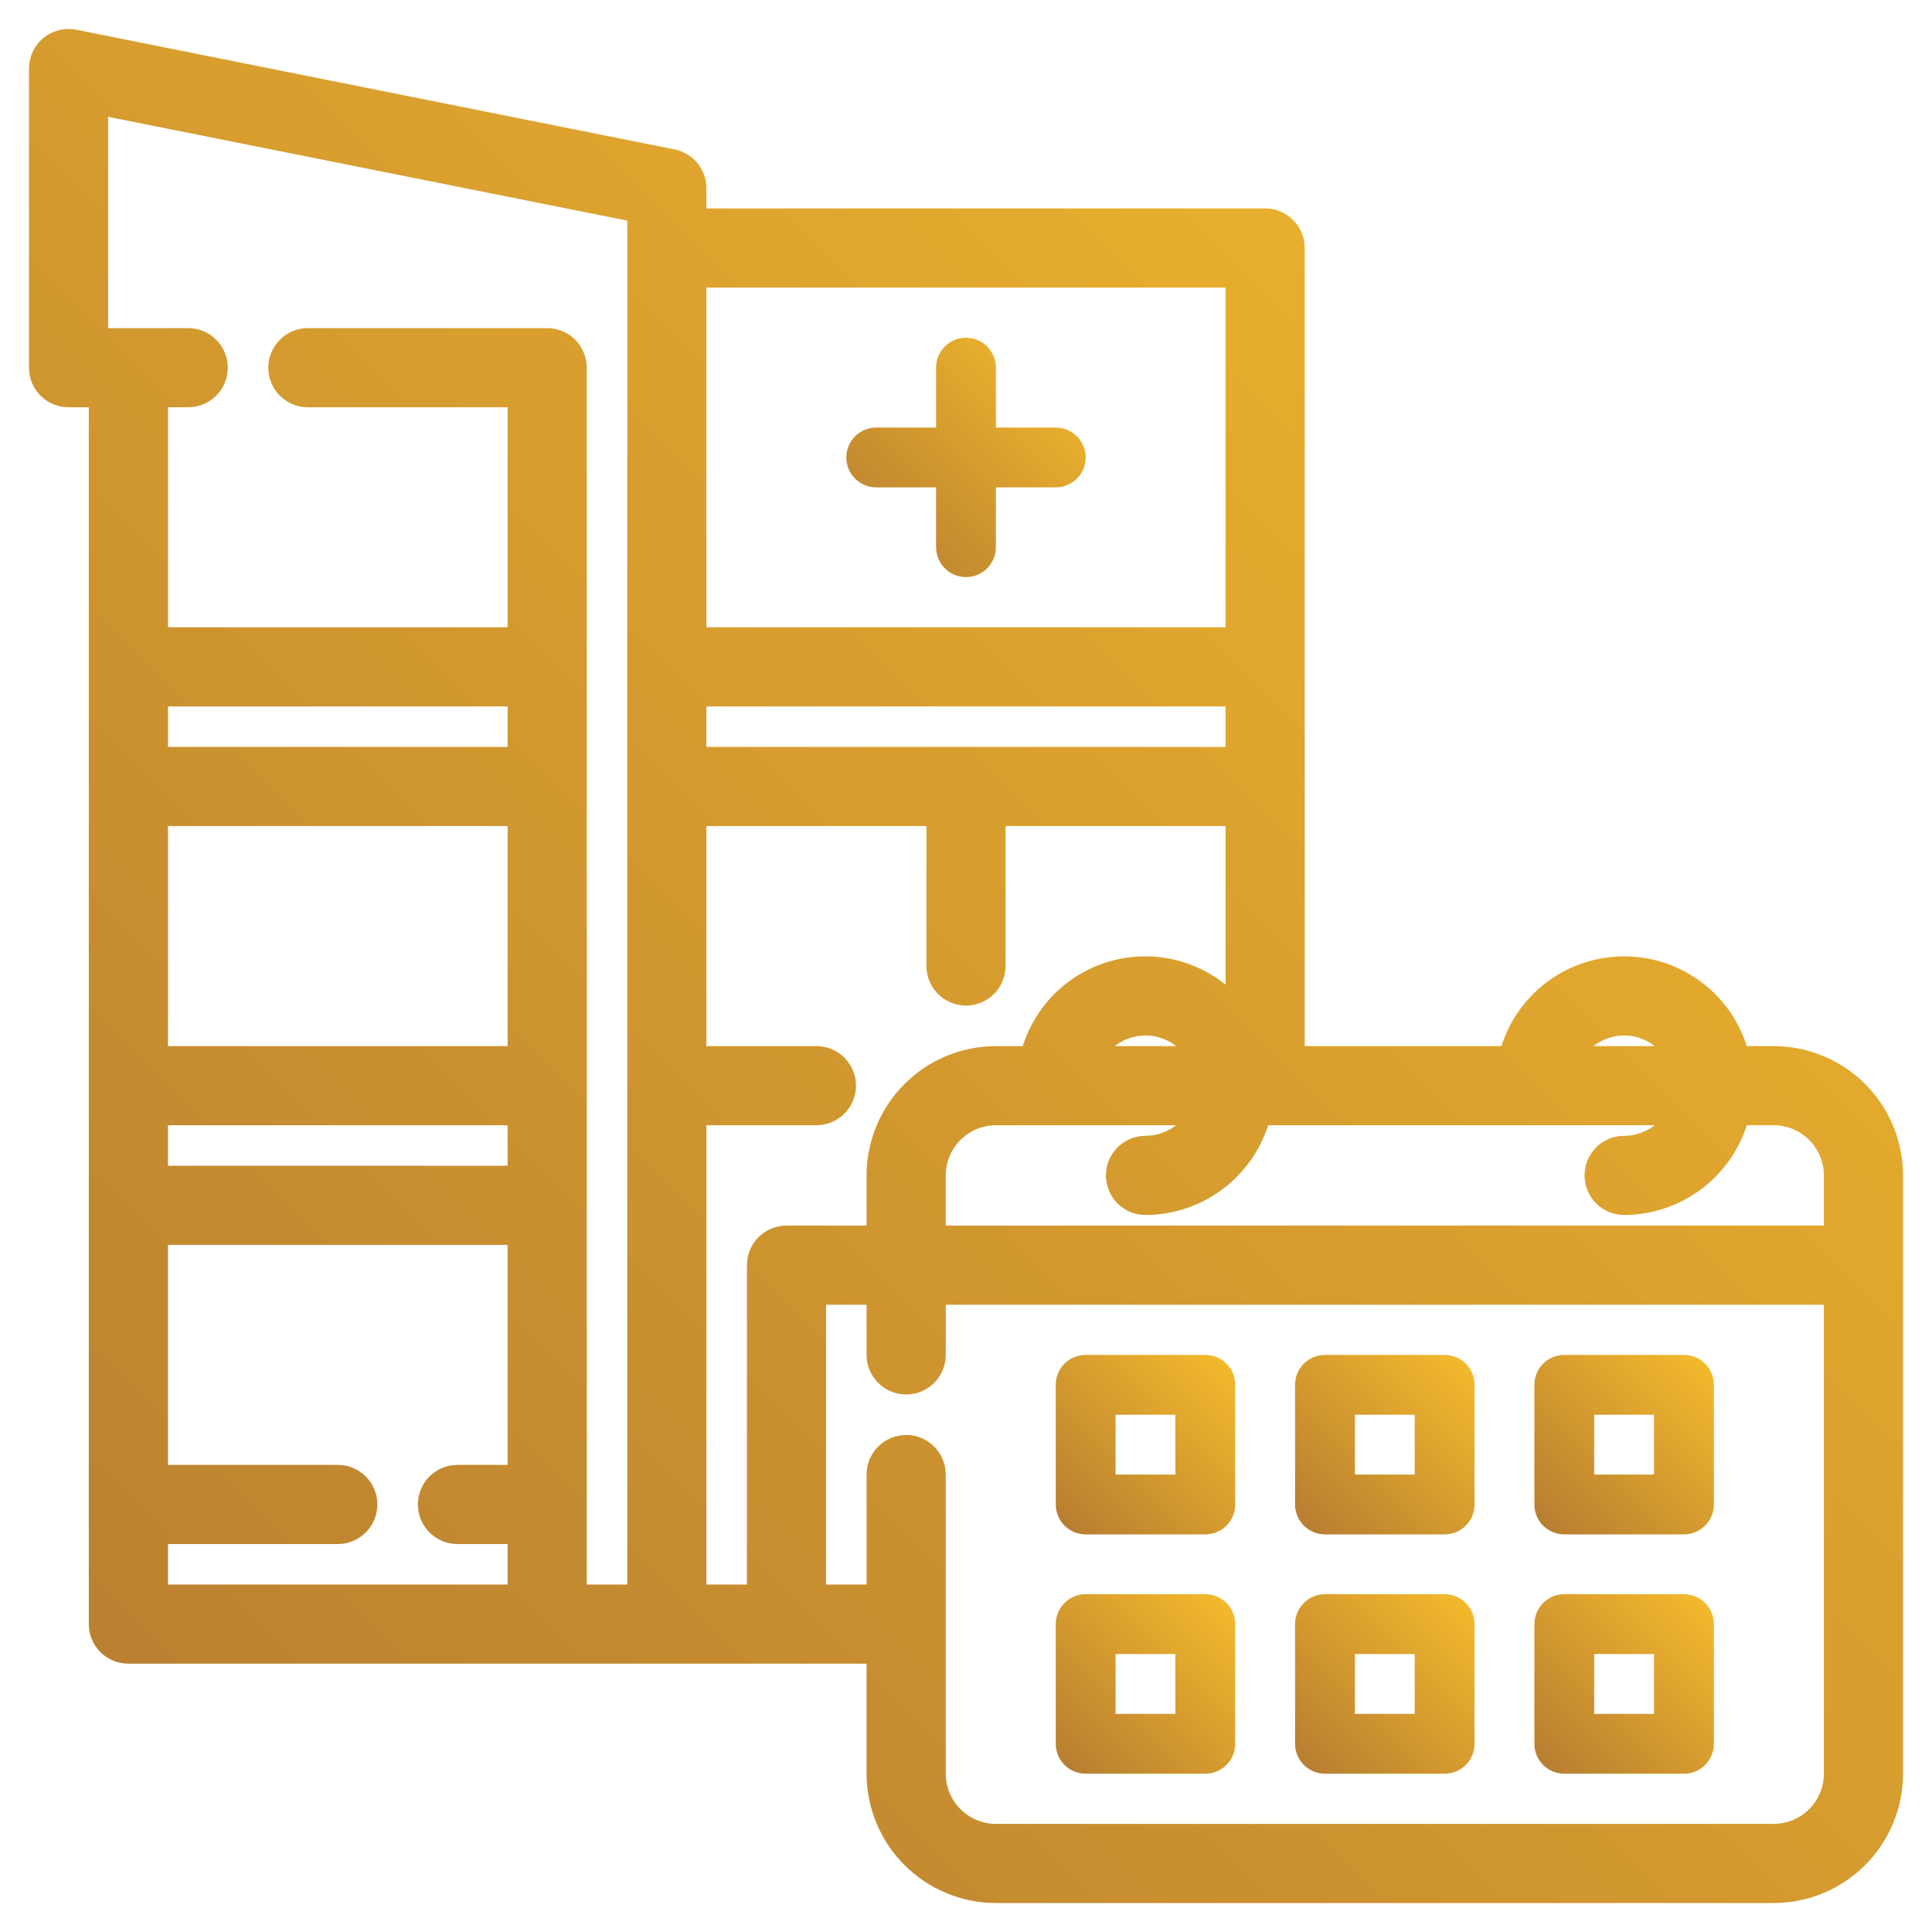
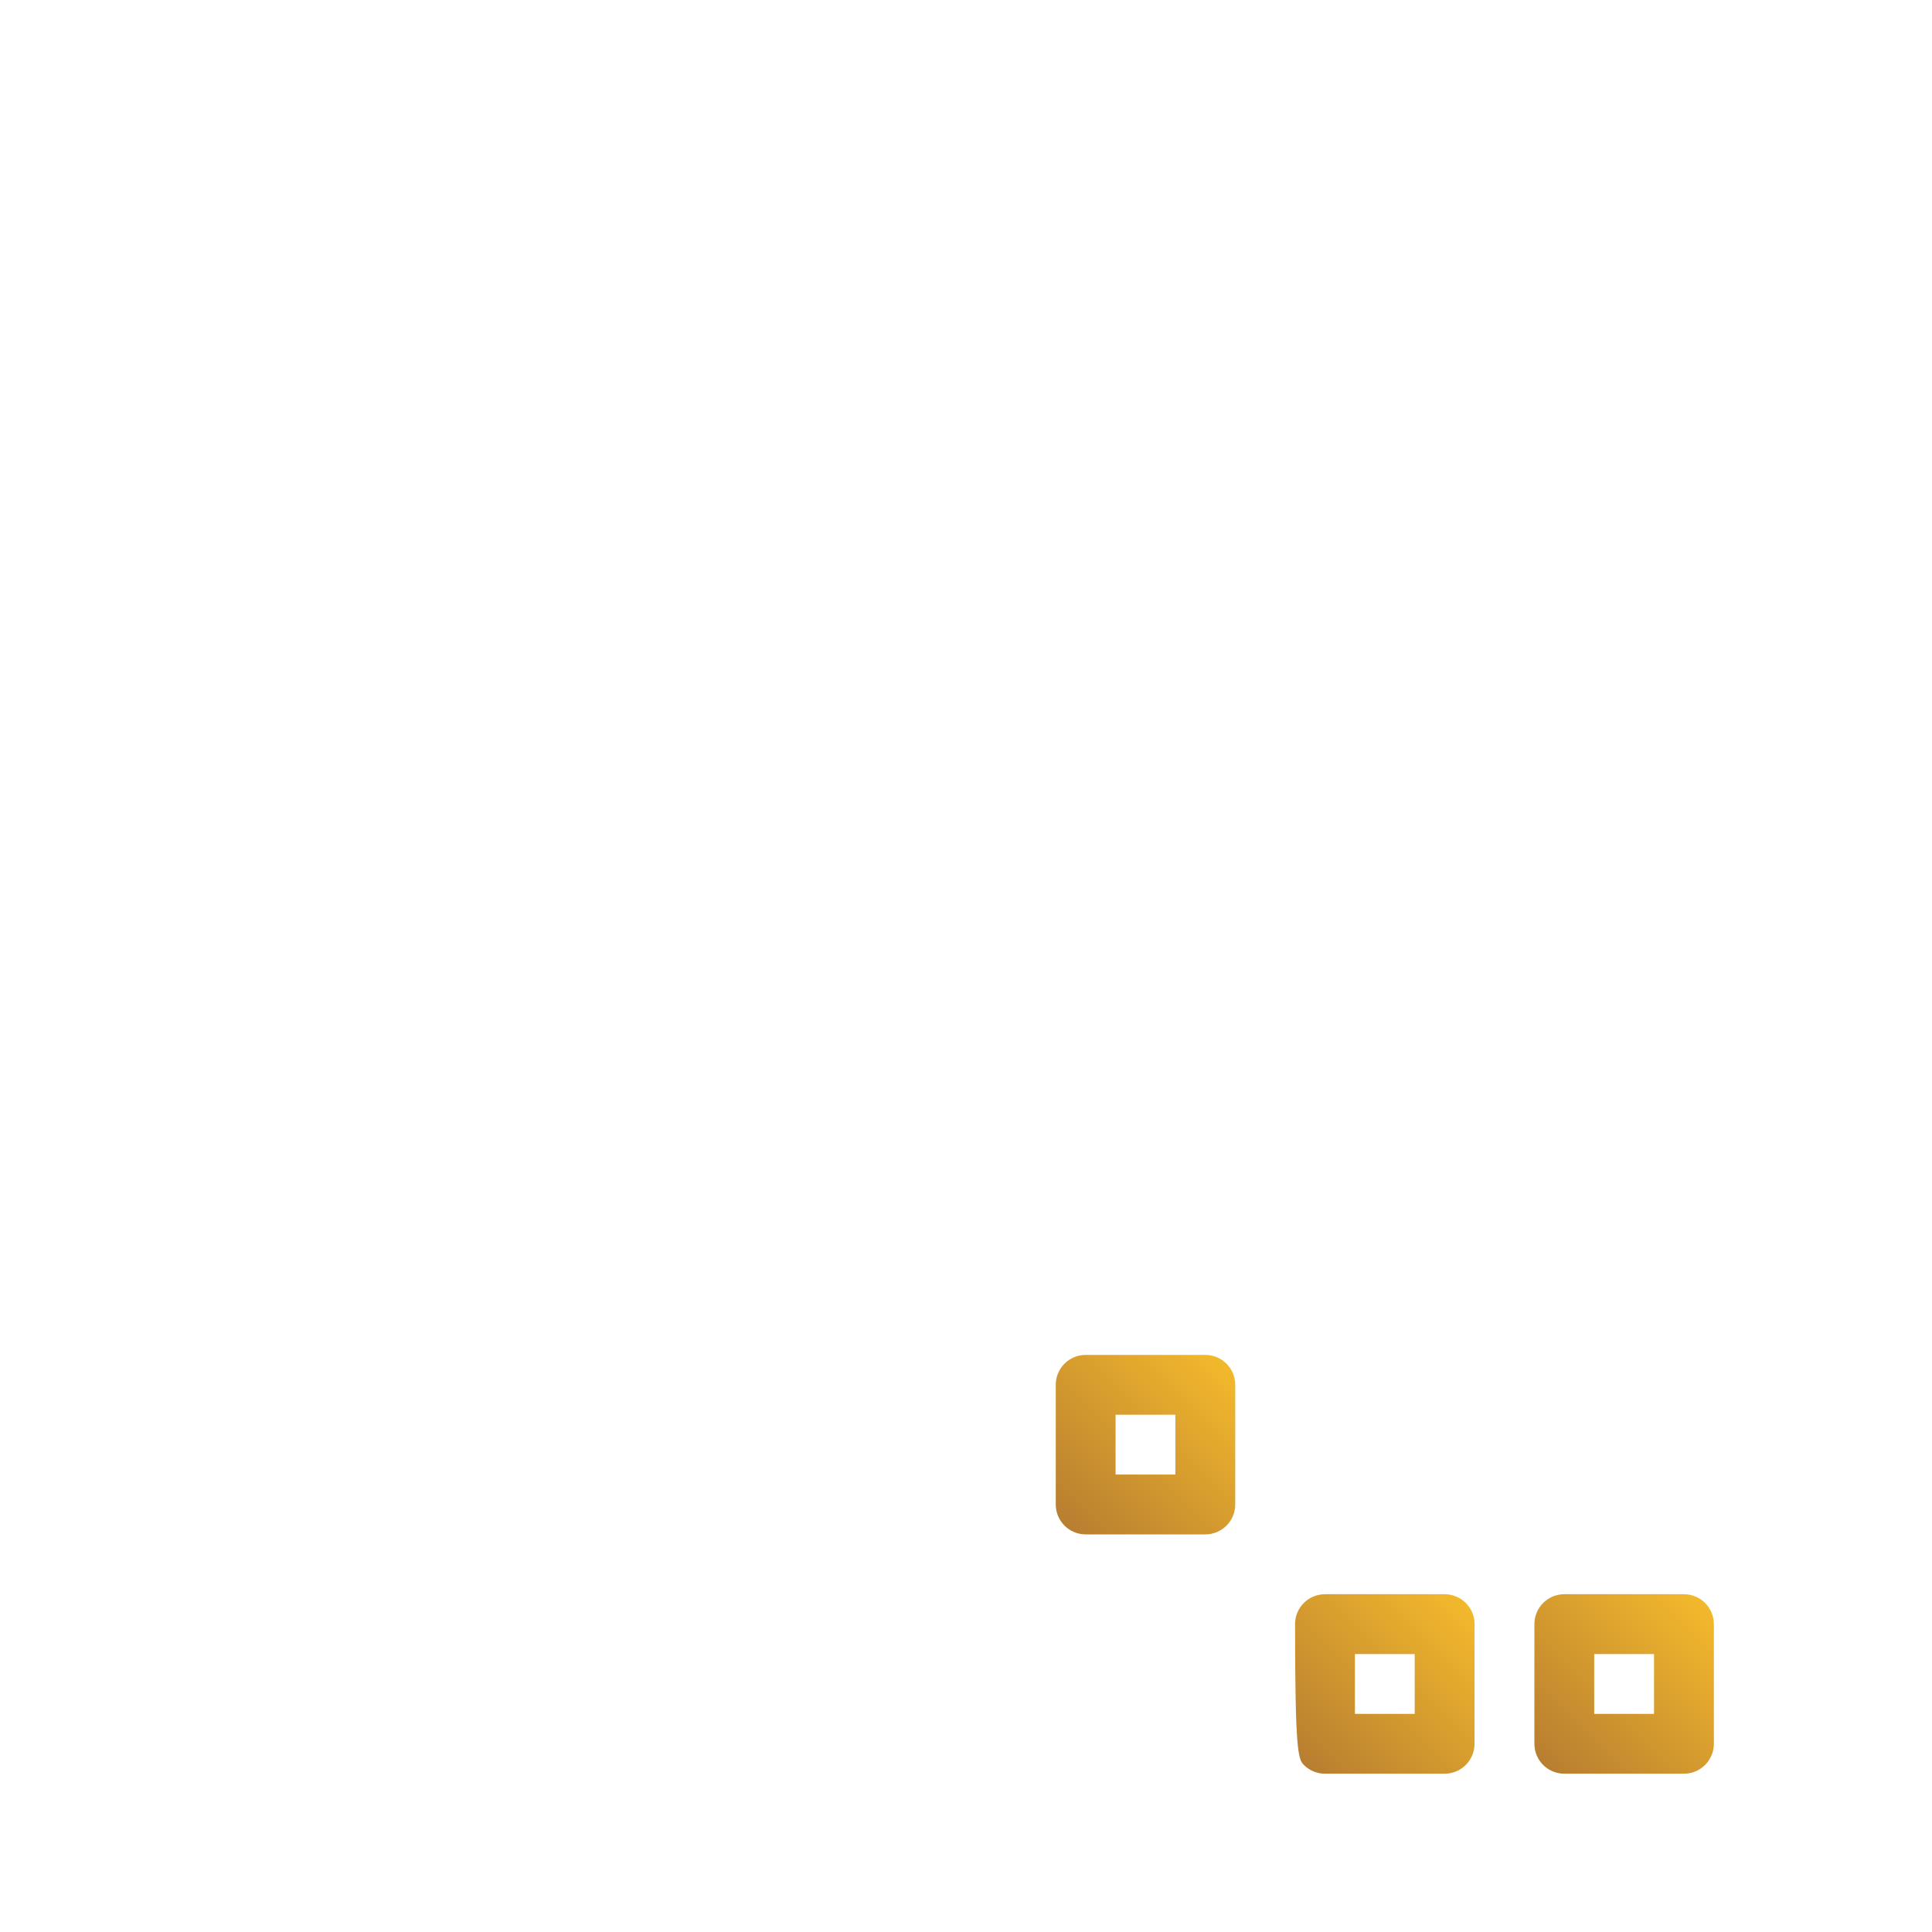
<svg xmlns="http://www.w3.org/2000/svg" width="50" height="50" viewBox="0 0 50 50" fill="none">
-   <path d="M45.903 27.323H45.019C44.792 26.431 44.179 25.687 43.347 25.294C42.514 24.902 41.55 24.902 40.718 25.294C39.886 25.687 39.272 26.431 39.045 27.323H33.516V6.419C33.516 6.214 33.435 6.017 33.289 5.872C33.144 5.727 32.947 5.645 32.742 5.645H18.032V4.871C18.032 4.502 17.772 4.184 17.41 4.112L1.926 1.015C1.699 0.97 1.463 1.028 1.283 1.175C1.104 1.322 1 1.542 1 1.774V9.516C1 9.721 1.082 9.918 1.227 10.063C1.372 10.209 1.569 10.29 1.774 10.29H2.548V42.032C2.548 42.237 2.63 42.435 2.775 42.58C2.92 42.725 3.117 42.806 3.323 42.806H22.677V45.903C22.678 46.724 23.005 47.511 23.585 48.092C24.166 48.673 24.953 48.999 25.774 49H45.903C46.724 48.999 47.511 48.673 48.092 48.092C48.673 47.511 48.999 46.724 49 45.903V30.419C48.999 29.598 48.673 28.811 48.092 28.23C47.511 27.65 46.724 27.324 45.903 27.323ZM13.387 38.161H11.839C11.411 38.161 11.065 38.508 11.065 38.935C11.065 39.363 11.411 39.71 11.839 39.71H13.387V41.258H4.097V39.71H8.742C9.169 39.71 9.516 39.363 9.516 38.935C9.516 38.508 9.169 38.161 8.742 38.161H4.097V31.968H13.387V38.161ZM13.387 30.419H4.097V28.871H13.387V30.419ZM13.387 27.323H4.097V21.129H13.387V27.323ZM13.387 19.581H4.097V18.032H13.387V19.581ZM16.484 41.258H14.935V9.516C14.935 9.311 14.854 9.114 14.709 8.969C14.563 8.823 14.367 8.742 14.161 8.742H7.968C7.54 8.742 7.193 9.089 7.193 9.516C7.193 9.944 7.54 10.29 7.968 10.29H13.387V16.484H4.097V10.29H4.871C5.298 10.29 5.645 9.944 5.645 9.516C5.645 9.089 5.298 8.742 4.871 8.742H2.548V2.718L16.484 5.505V41.258ZM42.032 26.548C42.583 26.55 43.091 26.845 43.365 27.323H40.699C40.974 26.845 41.482 26.55 42.032 26.548ZM18.032 7.193H31.968V16.484H18.032V7.193ZM18.032 18.032H31.968V19.581H18.032V18.032ZM19.581 32.742V41.258H18.032V28.871H21.129C21.556 28.871 21.903 28.524 21.903 28.097C21.903 27.669 21.556 27.323 21.129 27.323H18.032V21.129H24.226V25C24.226 25.427 24.572 25.774 25 25.774C25.427 25.774 25.774 25.427 25.774 25V21.129H31.968V26.07C31.476 25.498 30.791 25.127 30.044 25.027C29.296 24.927 28.538 25.106 27.913 25.529C27.289 25.953 26.842 26.591 26.658 27.323H25.774C24.953 27.324 24.166 27.65 23.585 28.231C23.005 28.811 22.678 29.598 22.677 30.419V31.968H20.355C19.927 31.968 19.581 32.314 19.581 32.742ZM30.979 27.323H28.312C28.492 27.008 28.778 26.766 29.118 26.642C29.459 26.517 29.832 26.517 30.173 26.642C30.513 26.766 30.799 27.008 30.979 27.323ZM47.452 45.903C47.451 46.314 47.288 46.707 46.998 46.997C46.707 47.288 46.314 47.451 45.903 47.452H25.774C25.364 47.451 24.97 47.288 24.68 46.997C24.39 46.707 24.226 46.314 24.226 45.903V38.161C24.226 37.734 23.879 37.387 23.452 37.387C23.024 37.387 22.677 37.734 22.677 38.161V41.258H21.129V33.516H22.677V35.065C22.677 35.492 23.024 35.839 23.452 35.839C23.879 35.839 24.226 35.492 24.226 35.065V33.516H47.452L47.452 45.903ZM47.452 31.968H24.226V30.419C24.226 30.009 24.39 29.615 24.68 29.325C24.97 29.035 25.364 28.871 25.774 28.871H30.978C30.704 29.348 30.196 29.643 29.645 29.645C29.218 29.645 28.871 29.992 28.871 30.419C28.871 30.847 29.218 31.194 29.645 31.194C30.33 31.192 30.994 30.962 31.535 30.542C32.075 30.122 32.461 29.534 32.632 28.871H43.365C43.091 29.348 42.583 29.643 42.032 29.645C41.605 29.645 41.258 29.992 41.258 30.419C41.258 30.847 41.605 31.194 42.032 31.194C42.717 31.191 43.382 30.962 43.922 30.542C44.463 30.122 44.848 29.534 45.019 28.871H45.903C46.314 28.871 46.707 29.035 46.998 29.325C47.288 29.615 47.451 30.009 47.452 30.419L47.452 31.968Z" fill="url(#paint0_linear_2440_46878)" stroke="url(#paint1_linear_2440_46878)" stroke-width="0.5" />
-   <path d="M22.677 12.613H24.226V14.161C24.226 14.588 24.572 14.935 25 14.935C25.427 14.935 25.774 14.588 25.774 14.161V12.613H27.323C27.75 12.613 28.097 12.266 28.097 11.839C28.097 11.411 27.75 11.065 27.323 11.065H25.774V9.515C25.774 9.088 25.427 8.741 25 8.741C24.572 8.741 24.226 9.088 24.226 9.515V11.065H22.677C22.25 11.065 21.903 11.411 21.903 11.839C21.903 12.266 22.25 12.613 22.677 12.613Z" fill="url(#paint2_linear_2440_46878)" />
  <path d="M31.194 35.065H28.097C27.669 35.065 27.323 35.411 27.323 35.839V38.935C27.323 39.141 27.404 39.338 27.549 39.483C27.694 39.628 27.891 39.71 28.097 39.71H31.194C31.399 39.71 31.596 39.628 31.741 39.483C31.886 39.338 31.968 39.141 31.968 38.935V35.839C31.968 35.633 31.886 35.436 31.741 35.291C31.596 35.146 31.399 35.065 31.194 35.065ZM30.419 38.161H28.871V36.613H30.419V38.161Z" fill="url(#paint3_linear_2440_46878)" />
-   <path d="M37.387 35.065H34.29C33.863 35.065 33.516 35.411 33.516 35.839V38.935C33.516 39.141 33.598 39.338 33.743 39.483C33.888 39.628 34.085 39.71 34.29 39.71H37.387C37.592 39.71 37.789 39.628 37.935 39.483C38.08 39.338 38.161 39.141 38.161 38.935V35.839C38.161 35.633 38.08 35.436 37.935 35.291C37.789 35.146 37.592 35.065 37.387 35.065ZM36.613 38.161H35.065V36.613H36.613V38.161Z" fill="url(#paint4_linear_2440_46878)" />
-   <path d="M43.581 35.065H40.484C40.056 35.065 39.71 35.411 39.71 35.839V38.935C39.71 39.141 39.791 39.338 39.936 39.483C40.081 39.628 40.279 39.71 40.484 39.71H43.581C43.786 39.71 43.983 39.628 44.128 39.483C44.273 39.338 44.355 39.141 44.355 38.935V35.839C44.355 35.633 44.273 35.436 44.128 35.291C43.983 35.146 43.786 35.065 43.581 35.065ZM42.806 38.161H41.258V36.613H42.806V38.161Z" fill="url(#paint5_linear_2440_46878)" />
-   <path d="M31.194 41.258H28.097C27.669 41.258 27.323 41.605 27.323 42.032V45.129C27.323 45.334 27.404 45.531 27.549 45.676C27.694 45.822 27.891 45.903 28.097 45.903H31.194C31.399 45.903 31.596 45.822 31.741 45.676C31.886 45.531 31.968 45.334 31.968 45.129V42.032C31.968 41.827 31.886 41.63 31.741 41.485C31.596 41.34 31.399 41.258 31.194 41.258ZM30.419 44.355H28.871V42.806H30.419V44.355Z" fill="url(#paint6_linear_2440_46878)" />
-   <path d="M37.387 41.258H34.29C33.863 41.258 33.516 41.605 33.516 42.032V45.129C33.516 45.334 33.598 45.531 33.743 45.676C33.888 45.822 34.085 45.903 34.29 45.903H37.387C37.592 45.903 37.789 45.822 37.935 45.676C38.08 45.531 38.161 45.334 38.161 45.129V42.032C38.161 41.827 38.08 41.63 37.935 41.485C37.789 41.34 37.592 41.258 37.387 41.258ZM36.613 44.355H35.065V42.806H36.613V44.355Z" fill="url(#paint7_linear_2440_46878)" />
+   <path d="M37.387 41.258H34.29C33.863 41.258 33.516 41.605 33.516 42.032C33.516 45.334 33.598 45.531 33.743 45.676C33.888 45.822 34.085 45.903 34.29 45.903H37.387C37.592 45.903 37.789 45.822 37.935 45.676C38.08 45.531 38.161 45.334 38.161 45.129V42.032C38.161 41.827 38.08 41.63 37.935 41.485C37.789 41.34 37.592 41.258 37.387 41.258ZM36.613 44.355H35.065V42.806H36.613V44.355Z" fill="url(#paint7_linear_2440_46878)" />
  <path d="M43.581 41.258H40.484C40.056 41.258 39.71 41.605 39.71 42.032V45.129C39.71 45.334 39.791 45.531 39.936 45.676C40.081 45.822 40.279 45.903 40.484 45.903H43.581C43.786 45.903 43.983 45.822 44.128 45.676C44.273 45.531 44.355 45.334 44.355 45.129V42.032C44.355 41.827 44.273 41.63 44.128 41.485C43.983 41.34 43.786 41.258 43.581 41.258ZM42.806 44.355H41.258V42.806H42.806V44.355Z" fill="url(#paint8_linear_2440_46878)" />
  <defs>
    <linearGradient id="paint0_linear_2440_46878" x1="1" y1="49" x2="49" y2="1" gradientUnits="userSpaceOnUse">
      <stop stop-color="#B57B31" />
      <stop offset="1" stop-color="#F6BC2C" />
    </linearGradient>
    <linearGradient id="paint1_linear_2440_46878" x1="1" y1="49" x2="49" y2="1" gradientUnits="userSpaceOnUse">
      <stop stop-color="#B57B31" />
      <stop offset="1" stop-color="#F6BC2C" />
    </linearGradient>
    <linearGradient id="paint2_linear_2440_46878" x1="21.903" y1="14.935" x2="28.097" y2="8.741" gradientUnits="userSpaceOnUse">
      <stop stop-color="#B57B31" />
      <stop offset="1" stop-color="#F6BC2C" />
    </linearGradient>
    <linearGradient id="paint3_linear_2440_46878" x1="27.323" y1="39.71" x2="31.968" y2="35.065" gradientUnits="userSpaceOnUse">
      <stop stop-color="#B57B31" />
      <stop offset="1" stop-color="#F6BC2C" />
    </linearGradient>
    <linearGradient id="paint4_linear_2440_46878" x1="33.516" y1="39.71" x2="38.161" y2="35.065" gradientUnits="userSpaceOnUse">
      <stop stop-color="#B57B31" />
      <stop offset="1" stop-color="#F6BC2C" />
    </linearGradient>
    <linearGradient id="paint5_linear_2440_46878" x1="39.71" y1="39.71" x2="44.355" y2="35.065" gradientUnits="userSpaceOnUse">
      <stop stop-color="#B57B31" />
      <stop offset="1" stop-color="#F6BC2C" />
    </linearGradient>
    <linearGradient id="paint6_linear_2440_46878" x1="27.323" y1="45.903" x2="31.968" y2="41.258" gradientUnits="userSpaceOnUse">
      <stop stop-color="#B57B31" />
      <stop offset="1" stop-color="#F6BC2C" />
    </linearGradient>
    <linearGradient id="paint7_linear_2440_46878" x1="33.516" y1="45.903" x2="38.161" y2="41.258" gradientUnits="userSpaceOnUse">
      <stop stop-color="#B57B31" />
      <stop offset="1" stop-color="#F6BC2C" />
    </linearGradient>
    <linearGradient id="paint8_linear_2440_46878" x1="39.71" y1="45.903" x2="44.355" y2="41.258" gradientUnits="userSpaceOnUse">
      <stop stop-color="#B57B31" />
      <stop offset="1" stop-color="#F6BC2C" />
    </linearGradient>
  </defs>
</svg>